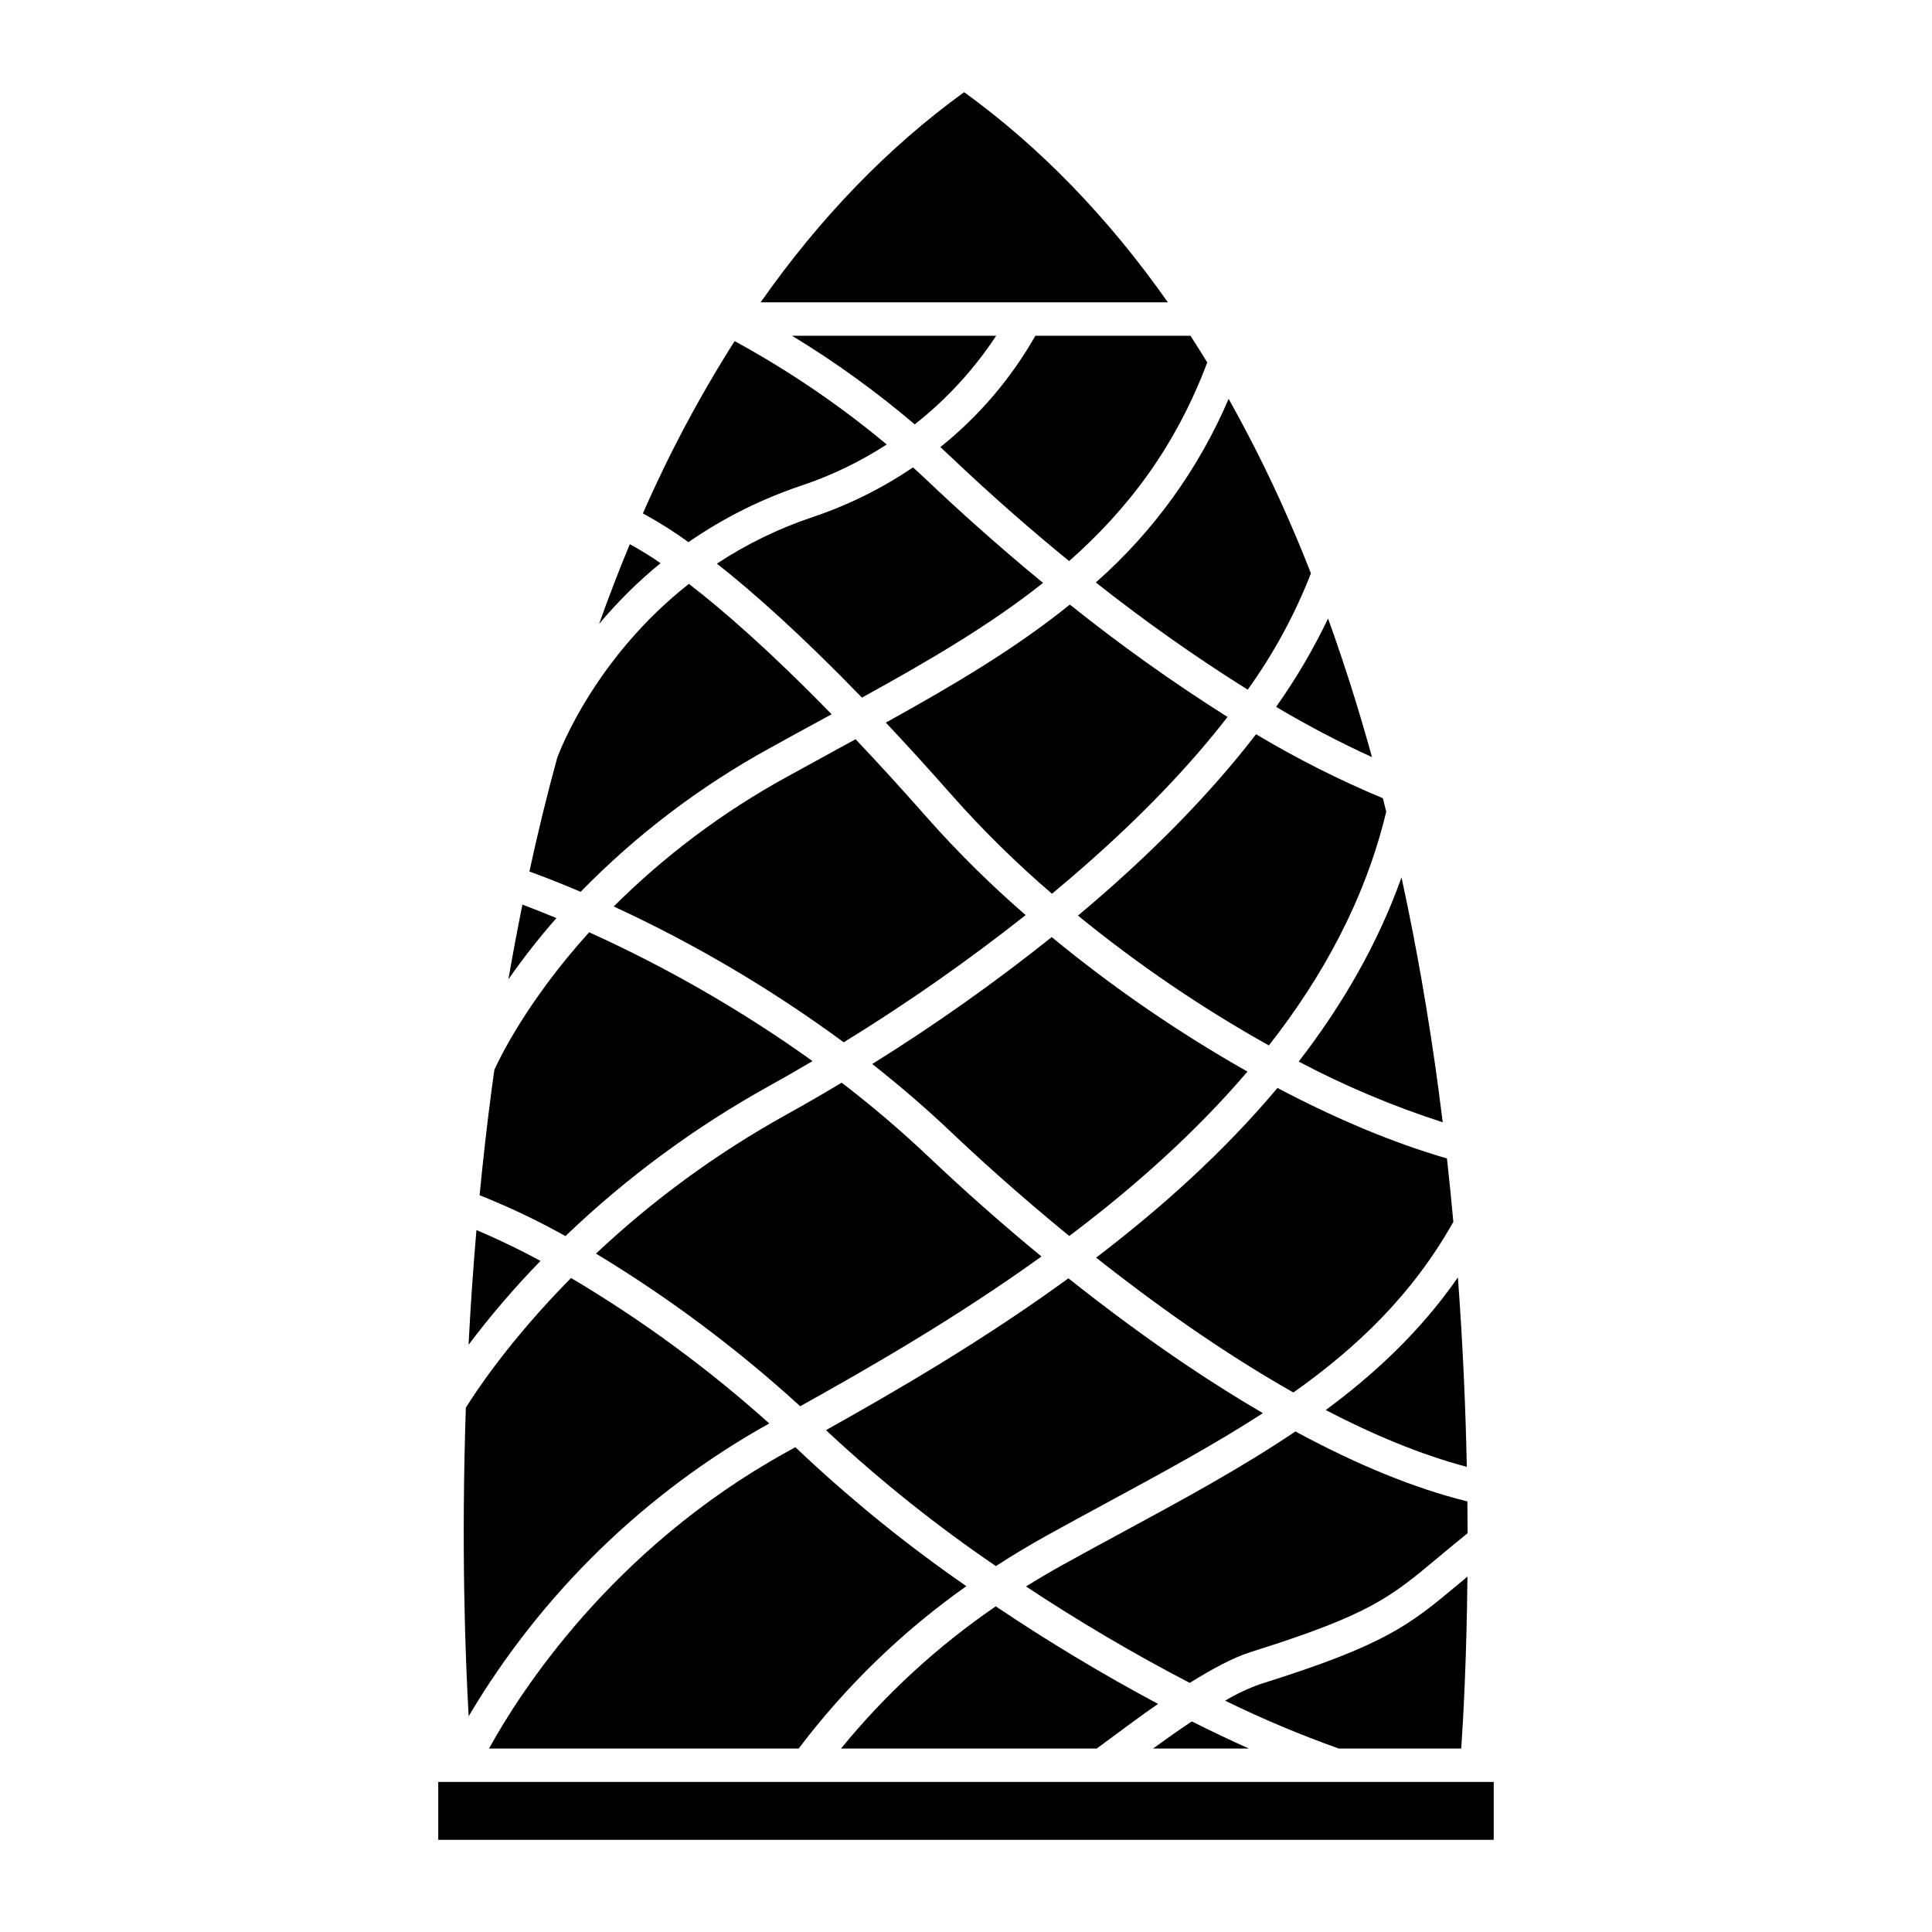
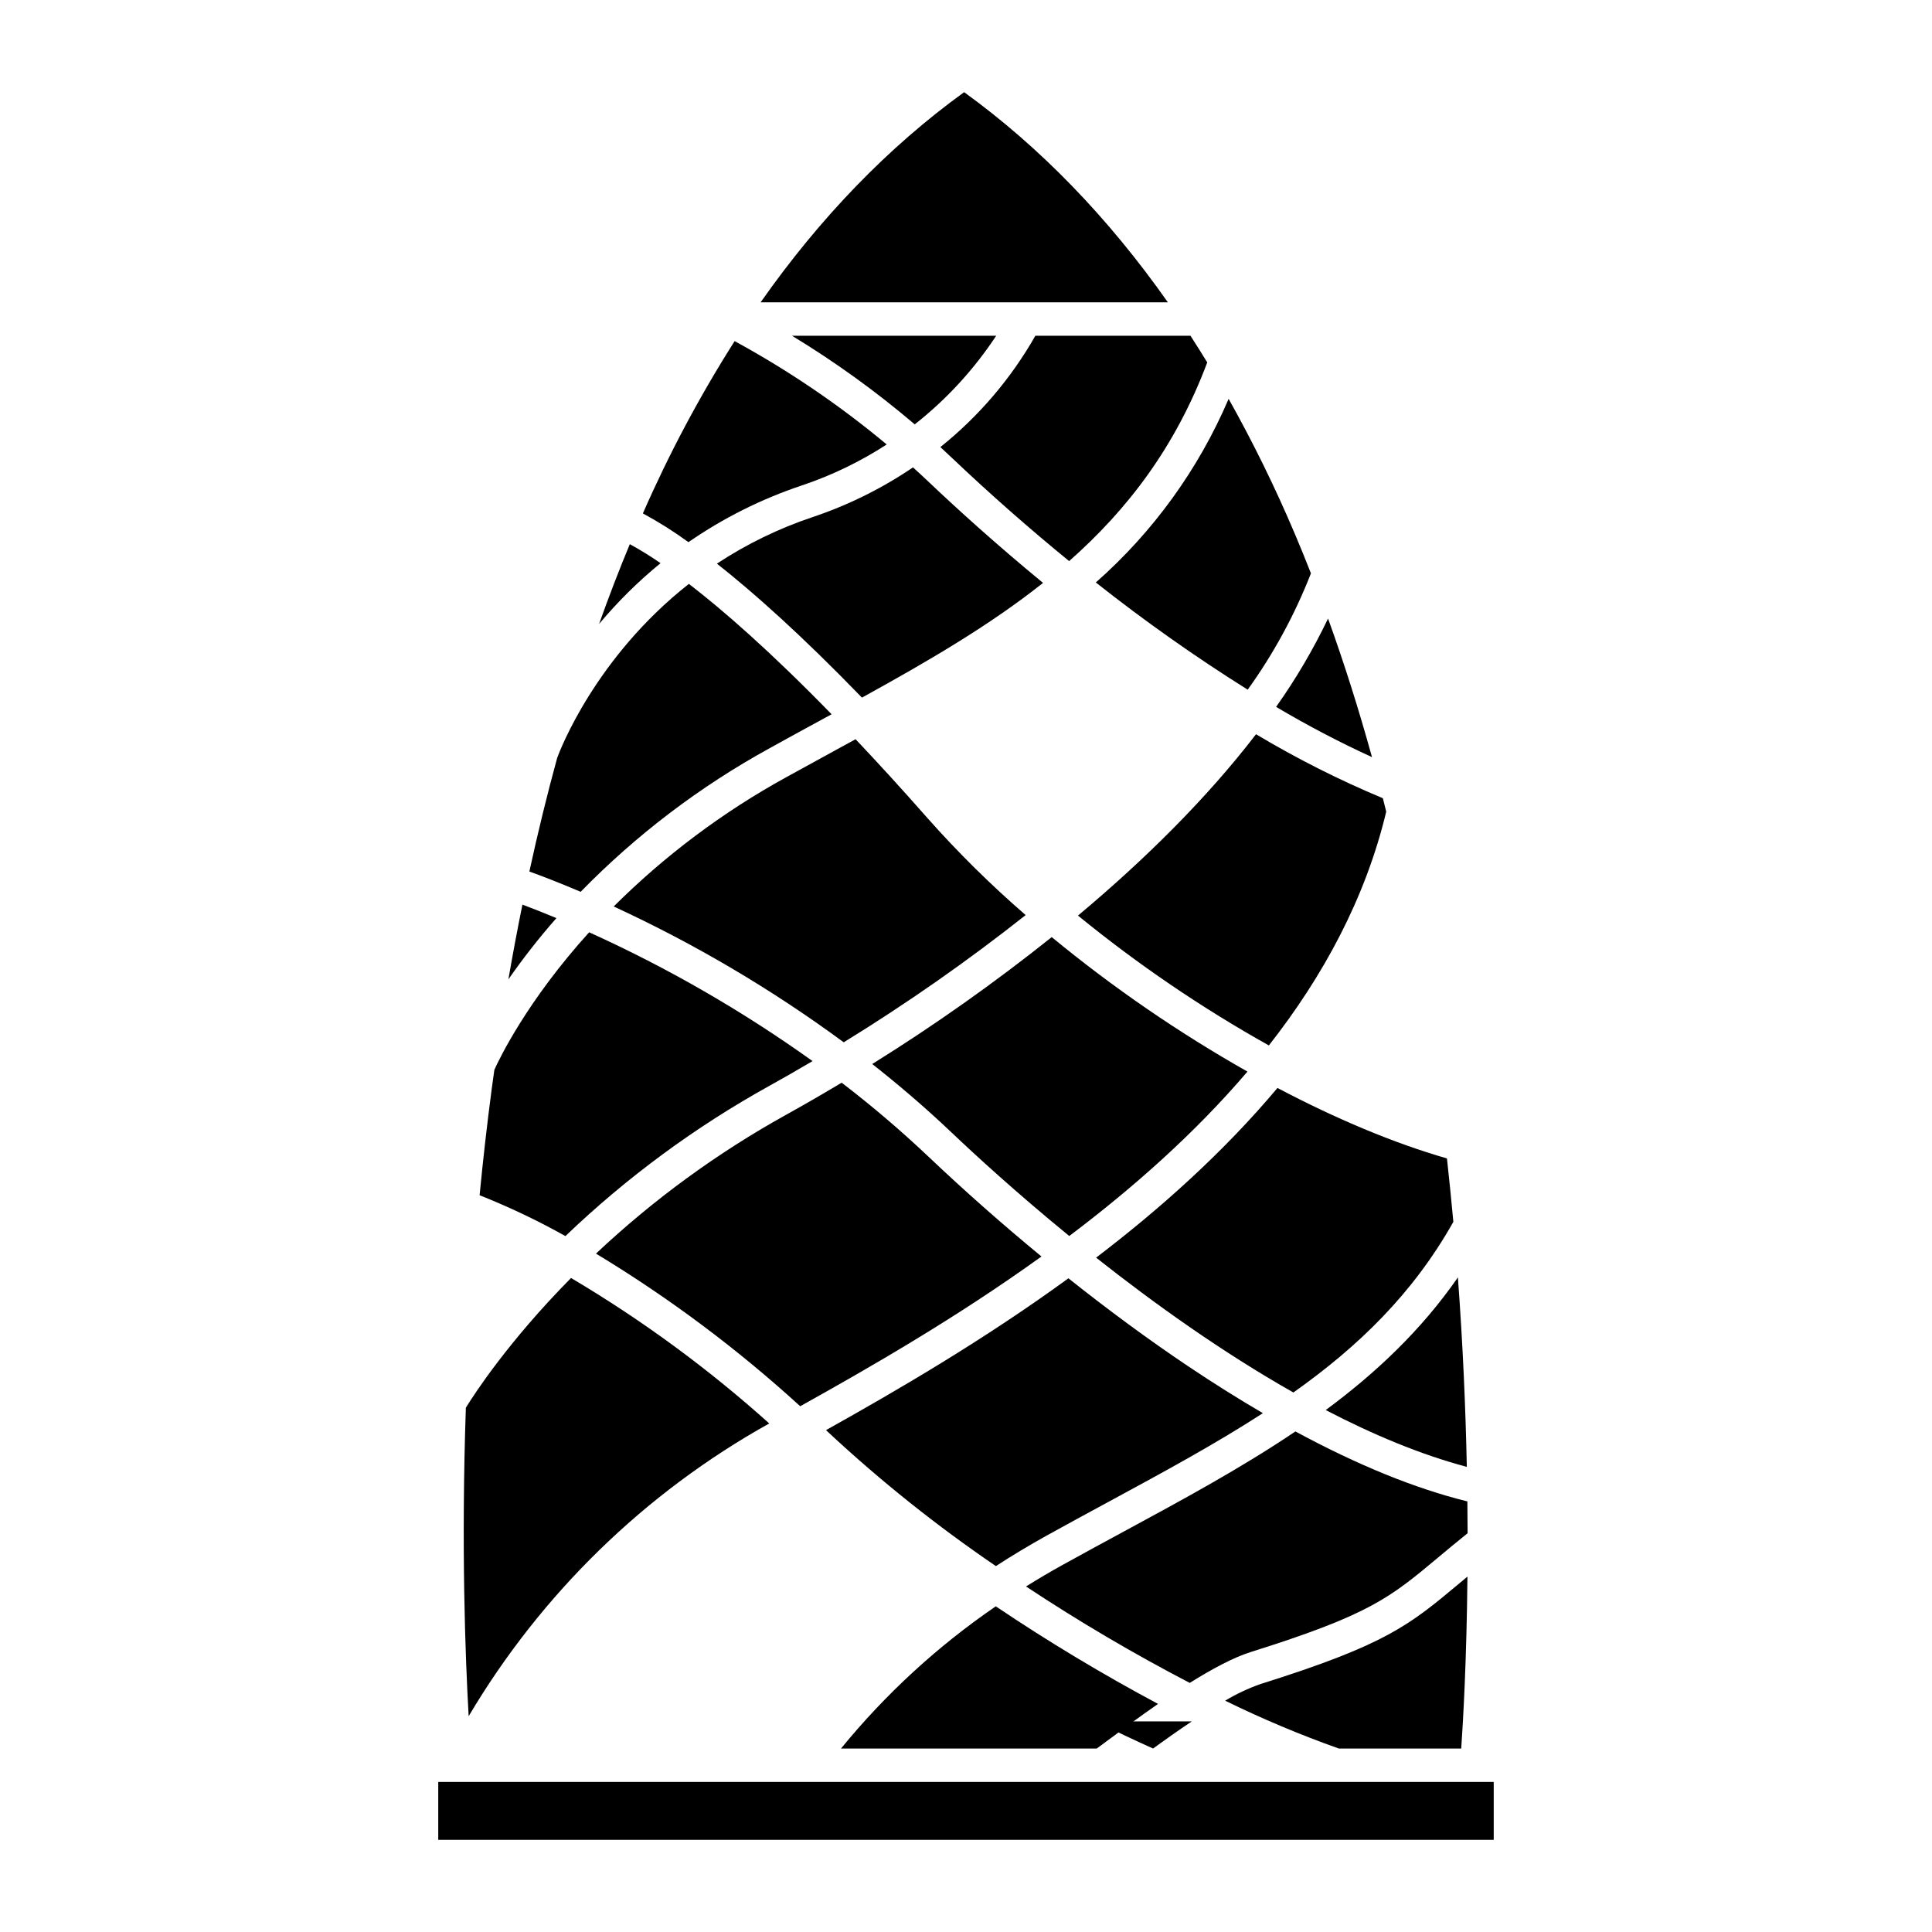
<svg xmlns="http://www.w3.org/2000/svg" fill="#000000" width="800px" height="800px" version="1.1" viewBox="144 144 512 512">
  <g>
-     <path d="m400.1 564.35c-14.996-10.363-29.223-21.805-42.559-34.23-0.926-0.879-1.848-1.746-2.766-2.598l-1.734 0.961-0.793 0.441c-46.203 25.609-70.5 63.645-78.648 78.453h82.066-0.004c12.512-16.543 27.5-31.059 44.438-43.027z" />
    <path d="m389.86 360.88c-6.84-7.773-13.207-14.73-19.121-20.98l-4.688 2.559c-4.555 2.484-9.156 5.008-13.809 7.578-16.727 9.203-32.078 20.715-45.605 34.188 21.48 9.91 41.906 21.969 60.957 35.996 16.719-10.281 32.82-21.539 48.215-33.715-9.199-7.965-17.867-16.523-25.949-25.625z" />
    <path d="m438.14 604.8c3.398-2.527 7.883-5.867 12.75-9.246-14.762-7.887-29.113-16.516-43-25.859-15.398 10.539-29.207 23.227-41.012 37.68h67.777c0.879-0.633 2.113-1.555 3.484-2.574z" />
    <path d="m301.94 476.22c19.32 11.68 37.449 25.23 54.121 40.449 18.461-10.289 41.344-23.418 63.938-39.688-10.234-8.422-20.32-17.32-29.859-26.375v0.004c-7.348-6.961-15.055-13.531-23.09-19.684-4.984 2.988-9.934 5.844-14.801 8.543-18.227 10.117-35.129 22.461-50.309 36.75z" />
    <path d="m495.33 517.68c12.434 6.473 25.082 11.781 37.391 15.055-0.316-15.309-1.027-32.234-2.363-50.207-9.734 14.004-21.691 25.293-35.027 35.152z" />
-     <path d="m459.84 600.19c-3.621 2.41-7.152 4.922-10.27 7.184h25.387c-4.945-2.207-10.004-4.613-15.117-7.184z" />
+     <path d="m459.84 600.19c-3.621 2.41-7.152 4.922-10.27 7.184c-4.945-2.207-10.004-4.613-15.117-7.184z" />
    <path d="m531.24 607.38c0.492-7.129 1.434-23.32 1.648-45.566-0.703 0.586-1.387 1.156-2.043 1.707-13.383 11.191-19.496 16.301-52.691 26.734l-0.004-0.008c-3.301 1.16-6.477 2.652-9.477 4.449 9.793 4.801 19.852 9.035 30.133 12.684z" />
    <path d="m408 232.98h-54.105c11.445 6.949 22.32 14.801 32.516 23.484 8.41-6.617 15.703-14.547 21.59-23.484z" />
    <path d="m385.95 267.86c-8.242 5.594-17.207 10.031-26.652 13.191-8.934 2.992-17.441 7.133-25.312 12.316 9.637 7.602 22.348 18.879 38.438 35.508 17.438-9.609 33.742-19.09 47.992-30.398-13-10.695-23.523-20.324-30.285-26.75-1.379-1.309-2.773-2.594-4.18-3.867z" />
    <path d="m532.87 541.89c-13.887-3.426-29.137-9.645-45.574-18.543-14.168 9.57-29.602 17.93-45.395 26.48-5.324 2.883-10.824 5.859-16.316 8.902-3.356 1.859-6.582 3.762-9.672 5.699l-0.004 0.004c14.004 9.273 28.484 17.805 43.387 25.555 5.758-3.609 11.5-6.719 16.199-8.195 31.52-9.906 36.832-14.348 49.668-25.078 2.281-1.906 4.82-4.035 7.766-6.394-0.008-2.742-0.023-5.551-0.059-8.43z" />
-     <path d="m469.31 334c-14.477-9.137-28.43-19.082-41.789-29.781-14.512 11.719-31.055 21.48-48.766 31.281 5.551 5.898 11.461 12.383 17.758 19.531h-0.004c8.164 9.188 16.941 17.816 26.273 25.82 3.023-2.508 6.039-5.082 9.047-7.727 15.051-13.25 27.543-26.293 37.48-39.125z" />
    <path d="m474.59 427.98c-18.293-10.348-35.648-22.273-51.871-35.637-15.188 12.129-31.074 23.359-47.57 33.633 7.074 5.566 14.156 11.625 21.09 18.211 6.094 5.789 17.102 15.906 31.125 27.367 16.848-12.699 33.246-27.188 47.227-43.574z" />
    <path d="m482.54 432.32c-14.223 16.949-30.898 31.883-48.059 44.969 15.273 12.07 33.367 25.035 52.277 35.734 17.117-12.102 31.66-26.129 42.395-45.219-0.504-5.527-1.07-11.129-1.695-16.805-14.156-4.082-29.477-10.531-44.918-18.68z" />
    <path d="m407.92 559.03c4.223-2.742 8.68-5.422 13.375-8.039 5.527-3.062 11.051-6.055 16.391-8.945 14.555-7.883 28.363-15.355 40.992-23.543-6.438-3.758-13.039-7.898-19.801-12.43-10.363-6.949-21.086-14.836-31.734-23.309-22.566 16.434-45.461 29.73-64.242 40.234 0.246 0.234 0.492 0.461 0.742 0.699h-0.004c13.844 12.879 28.648 24.691 44.281 35.332z" />
    <path d="m274.31 432.56c-1.262 9.551-2.32 18.969-3.211 28.191 7.809 3.102 15.406 6.719 22.742 10.824 16.246-15.559 34.434-28.953 54.109-39.852 3.254-1.805 7.09-3.984 11.387-6.523h-0.004c-18.57-13.289-38.402-24.723-59.207-34.133-16.469 18.215-23.781 33.48-25.113 36.441-0.234 1.688-0.473 3.356-0.703 5.051z" />
    <path d="m278.73 403.54c3.93-5.648 8.18-11.07 12.727-16.234-3.684-1.535-6.731-2.719-9.008-3.57-1.32 6.496-2.559 13.098-3.719 19.805z" />
    <path d="m284.29 374.96c3.019 1.09 7.676 2.859 13.59 5.379 14.719-15.086 31.59-27.906 50.066-38.047 4.664-2.586 9.285-5.121 13.863-7.602l2.574-1.402c-16.273-16.707-28.746-27.559-37.82-34.555-24.711 19.441-34.113 43.953-34.898 46.094-2.672 9.746-5.129 19.789-7.375 30.133z" />
    <path d="m268.2 598.81c19.227-32.449 46.715-59.219 79.66-77.582-16.203-14.539-33.797-27.453-52.531-38.547-16.555 16.762-25.609 30.703-27.871 34.375-1.25 36.613-0.152 66.008 0.742 81.754z" />
    <path d="m260.14 616.23h279.71v15.344h-279.71z" />
-     <path d="m268.17 500.38c5.883-7.805 12.254-15.227 19.07-22.23-7.344-3.938-13.148-6.566-16.98-8.168-0.898 10.465-1.582 20.633-2.09 30.398z" />
-     <path d="m515.41 376.52c-6.332 17.781-15.809 34.02-27.238 48.805v0.004c12.23 6.465 25 11.848 38.168 16.09-0.367-2.988-0.754-5.992-1.16-9.008-2.625-19.441-5.879-38.07-9.77-55.891z" />
    <path d="m302.76 309.36c4.91-5.875 10.363-11.27 16.293-16.113-2.625-1.824-5.344-3.504-8.148-5.035-2.844 6.848-5.559 13.898-8.145 21.148z" />
    <path d="m314.37 280.06c4.191 2.269 8.223 4.812 12.07 7.617 9.254-6.398 19.363-11.457 30.035-15.023 7.93-2.66 15.496-6.309 22.512-10.863-12.504-10.43-26.004-19.602-40.305-27.391-9.258 14.578-17.387 29.844-24.312 45.66z" />
    <path d="m476.86 338.58c-12.938 16.852-29.301 33.09-47.184 48.059 15.828 12.922 32.754 24.438 50.586 34.414 14.387-18.344 25.586-38.941 31.102-61.953-0.297-1.191-0.59-2.379-0.891-3.559-11.594-4.844-22.828-10.512-33.613-16.961z" />
    <path d="m469.6 249.7c-7.969 18.637-19.992 35.258-35.195 48.66 12.891 10.195 26.324 19.68 40.246 28.414 6.863-9.531 12.492-19.895 16.762-30.836-1.418-3.594-2.856-7.156-4.34-10.641h-0.004c-5.168-12.176-11-24.059-17.469-35.598z" />
    <path d="m482.18 331.33c8.23 4.887 16.715 9.336 25.414 13.324-3.527-12.766-7.41-25.012-11.648-36.734-3.914 8.18-8.52 16.012-13.766 23.41z" />
    <path d="m345.57 224.12h107.93c-15.812-22.48-33.855-41.113-53.992-55.695-20.133 14.582-38.156 33.215-53.938 55.695z" />
    <path d="m418.38 232.98c-6.445 11.336-14.984 21.348-25.172 29.5 1.016 0.934 2.027 1.875 3.027 2.828 10.145 9.637 20.59 18.816 31.094 27.387 15.555-13.73 28.207-30.309 36.605-52.648-1.461-2.391-2.941-4.742-4.445-7.062z" />
  </g>
</svg>